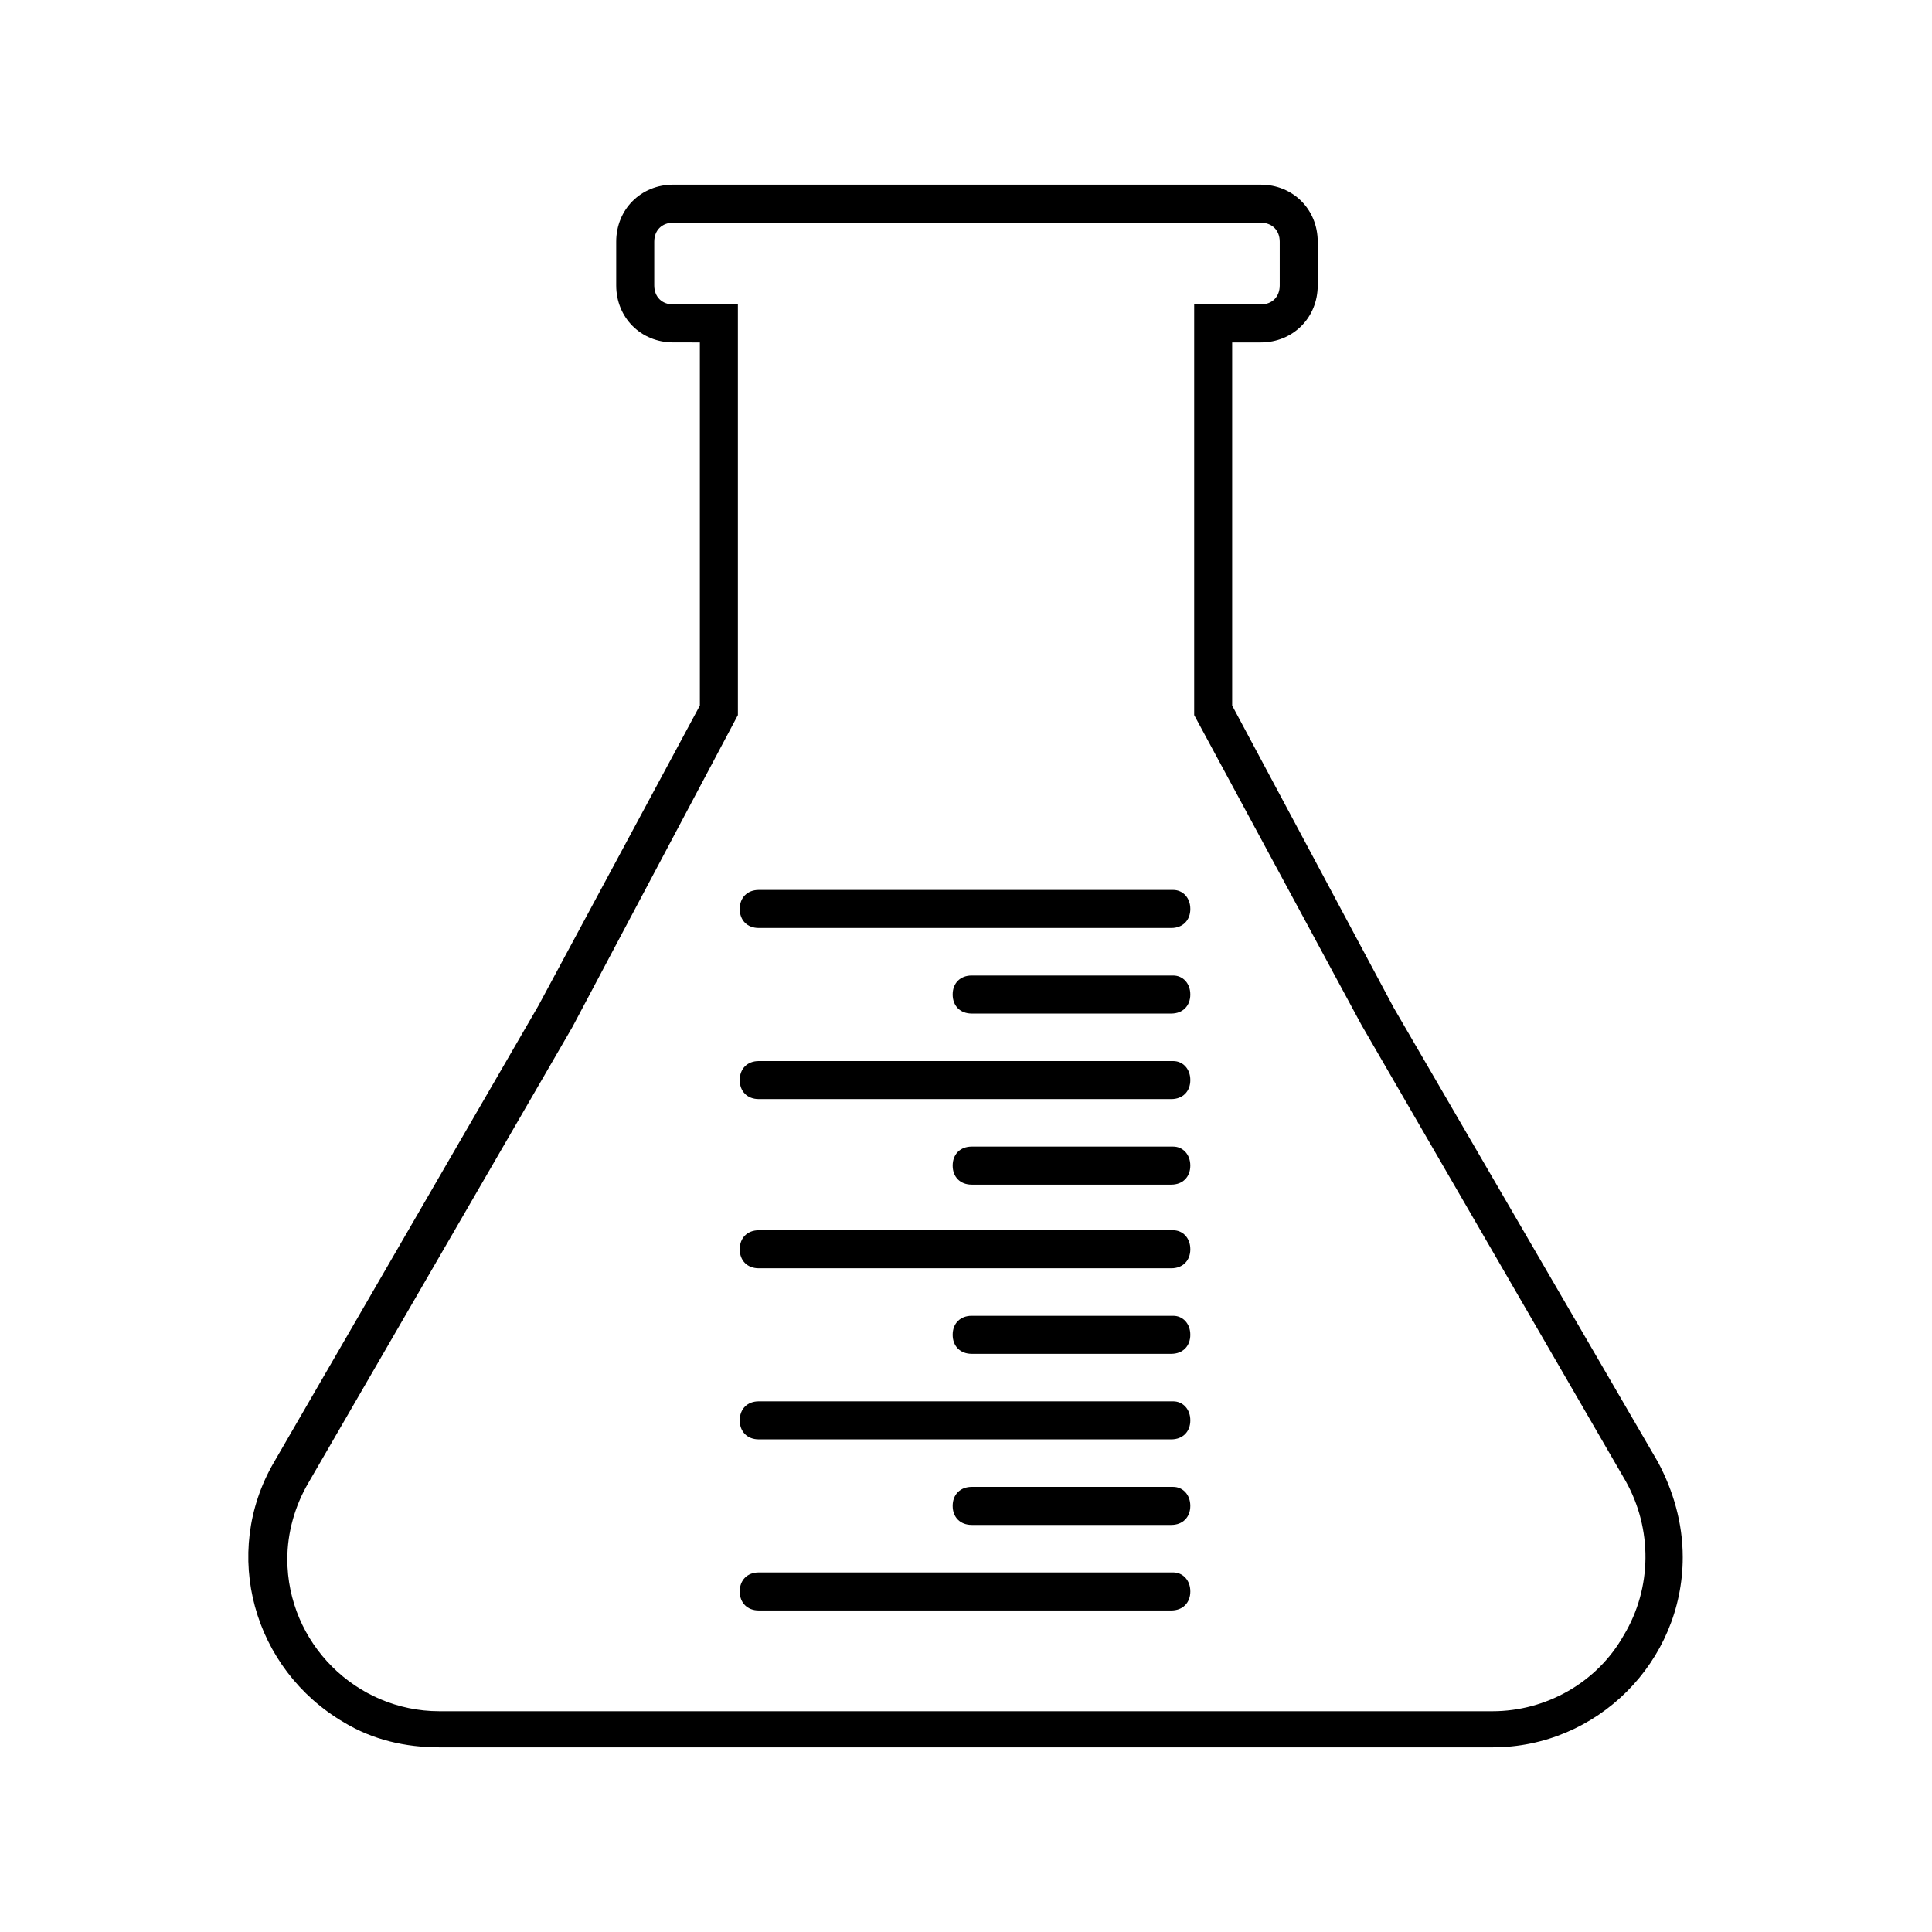
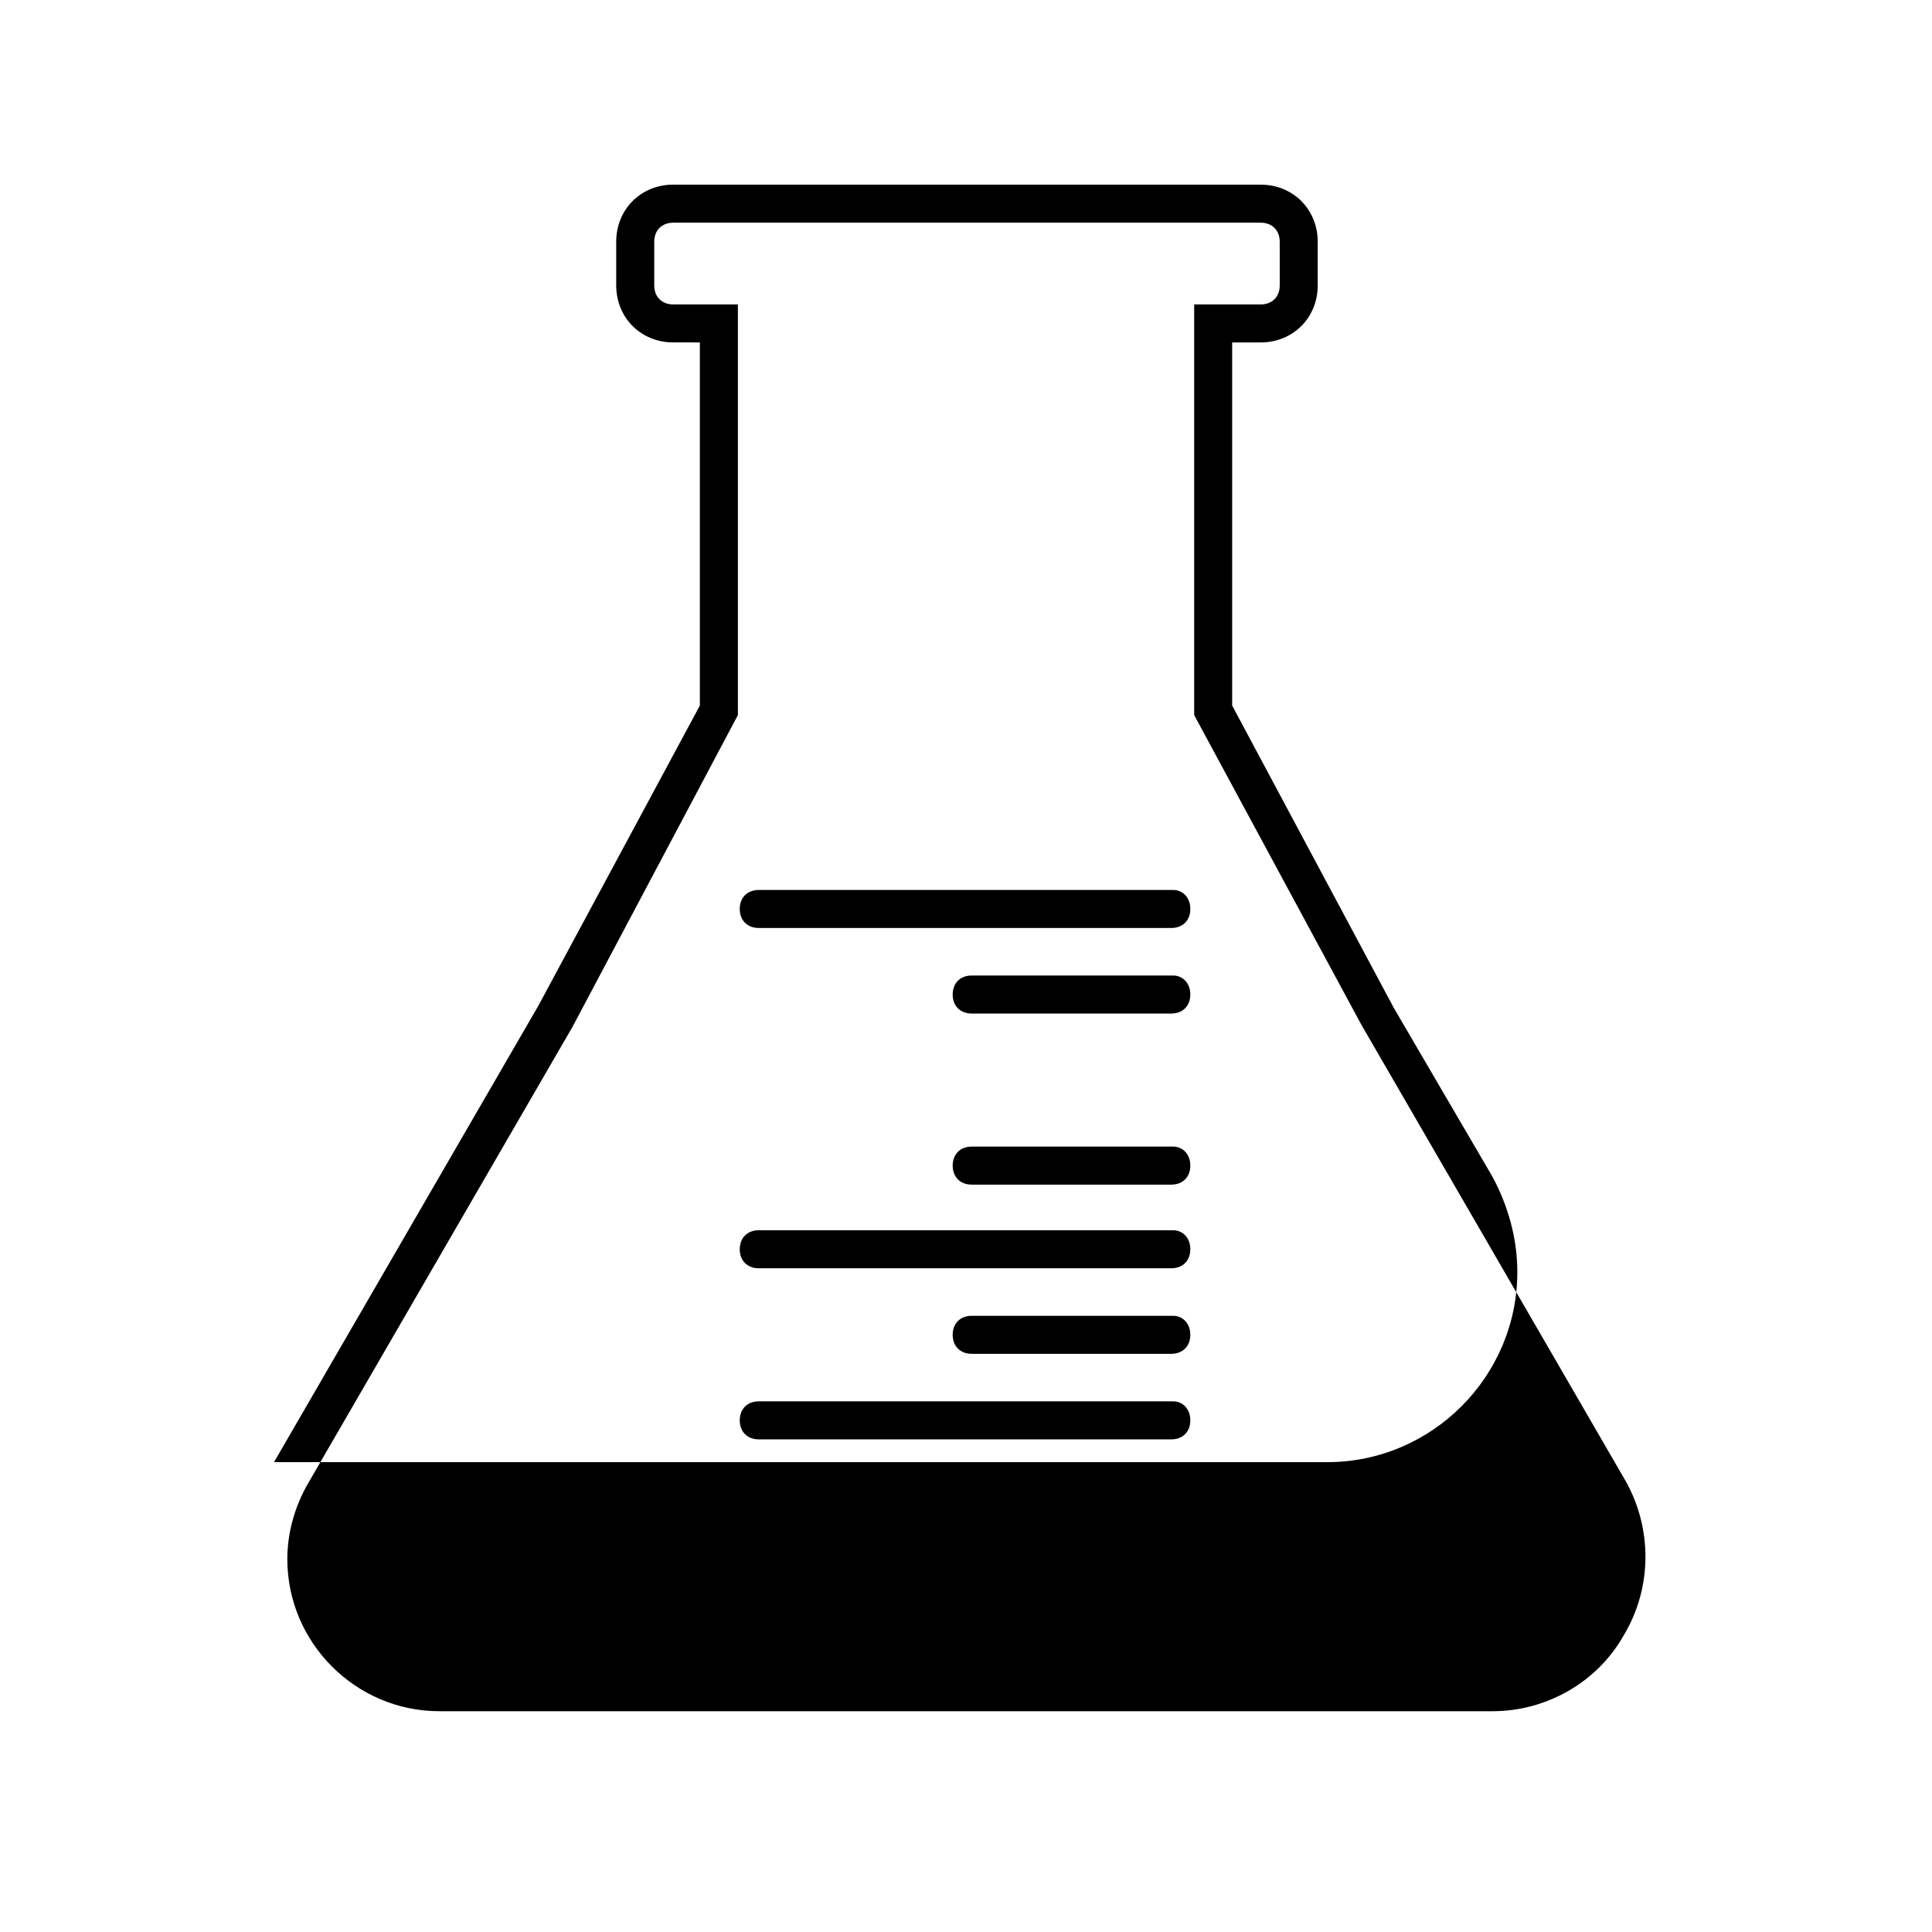
<svg xmlns="http://www.w3.org/2000/svg" fill="#000000" width="800px" height="800px" version="1.1" viewBox="144 144 512 512">
  <g>
-     <path d="m513.36 411.08-42.824-80.105v-96.227h7.559c8.566 0 15.113-6.551 15.113-15.113v-11.586c0-8.566-6.551-15.113-15.113-15.113l-155.68-0.004c-8.566 0-15.113 6.551-15.113 15.113v11.586c0 8.566 6.551 15.113 15.113 15.113l7.055 0.004v96.227l-42.824 79.602-70.031 120.91c-14.105 24.184-5.543 54.914 18.641 69.023 7.559 4.535 16.121 6.551 25.191 6.551h279.11c27.711 0 50.383-22.672 50.383-50.383 0-9.07-2.519-17.633-6.551-25.191zm60.961 166.26c-7.055 12.594-20.656 20.152-34.762 20.152h-279.11c-22.168 0-40.305-18.137-40.305-40.305 0-7.055 2.016-14.105 5.543-20.152l70.031-120.91 43.832-82.625v-108.82h-17.129c-3.023 0-5.039-2.016-5.039-5.039v-11.586c0-3.023 2.016-5.039 5.039-5.039h155.68c3.023 0 5.039 2.016 5.039 5.039v11.586c0 3.023-2.016 5.039-5.039 5.039h-17.633v108.82l44.336 82.121 70.031 120.91c7.051 12.594 7.051 28.215-0.508 40.809z" />
+     <path d="m513.36 411.08-42.824-80.105v-96.227h7.559c8.566 0 15.113-6.551 15.113-15.113v-11.586c0-8.566-6.551-15.113-15.113-15.113l-155.68-0.004c-8.566 0-15.113 6.551-15.113 15.113v11.586c0 8.566 6.551 15.113 15.113 15.113l7.055 0.004v96.227l-42.824 79.602-70.031 120.91h279.11c27.711 0 50.383-22.672 50.383-50.383 0-9.07-2.519-17.633-6.551-25.191zm60.961 166.26c-7.055 12.594-20.656 20.152-34.762 20.152h-279.11c-22.168 0-40.305-18.137-40.305-40.305 0-7.055 2.016-14.105 5.543-20.152l70.031-120.91 43.832-82.625v-108.82h-17.129c-3.023 0-5.039-2.016-5.039-5.039v-11.586c0-3.023 2.016-5.039 5.039-5.039h155.68c3.023 0 5.039 2.016 5.039 5.039v11.586c0 3.023-2.016 5.039-5.039 5.039h-17.633v108.82l44.336 82.121 70.031 120.91c7.051 12.594 7.051 28.215-0.508 40.809z" />
    <path d="m454.91 560.71h-109.83c-3.023 0-5.039 2.016-5.039 5.039 0 3.023 2.016 5.039 5.039 5.039h109.33c3.023 0 5.039-2.016 5.039-5.039 0-3.023-2.016-5.039-4.535-5.039z" />
    <path d="m454.91 538.04h-53.402c-3.023 0-5.039 2.016-5.039 5.039 0 3.023 2.016 5.039 5.039 5.039h52.898c3.023 0 5.039-2.016 5.039-5.039 0-3.023-2.016-5.039-4.535-5.039z" />
    <path d="m454.91 515.37h-109.83c-3.023 0-5.039 2.016-5.039 5.039 0 3.023 2.016 5.039 5.039 5.039h109.33c3.023 0 5.039-2.016 5.039-5.039 0-3.023-2.016-5.039-4.535-5.039z" />
    <path d="m454.91 492.7h-53.402c-3.023 0-5.039 2.016-5.039 5.039 0 3.023 2.016 5.039 5.039 5.039h52.898c3.023 0 5.039-2.016 5.039-5.039 0-3.023-2.016-5.039-4.535-5.039z" />
    <path d="m454.91 470.03h-109.83c-3.023 0-5.039 2.016-5.039 5.039 0 3.023 2.016 5.039 5.039 5.039h109.33c3.023 0 5.039-2.016 5.039-5.039 0-3.023-2.016-5.039-4.535-5.039z" />
    <path d="m454.91 447.86h-53.402c-3.023 0-5.039 2.016-5.039 5.039 0 3.023 2.016 5.039 5.039 5.039h52.898c3.023 0 5.039-2.016 5.039-5.039 0-3.023-2.016-5.039-4.535-5.039z" />
-     <path d="m454.91 425.19h-109.83c-3.023 0-5.039 2.016-5.039 5.039 0 3.023 2.016 5.039 5.039 5.039h109.33c3.023 0 5.039-2.016 5.039-5.039 0-3.023-2.016-5.039-4.535-5.039z" />
    <path d="m454.91 402.52h-53.402c-3.023 0-5.039 2.016-5.039 5.039 0 3.023 2.016 5.039 5.039 5.039h52.898c3.023 0 5.039-2.016 5.039-5.039 0-3.023-2.016-5.039-4.535-5.039z" />
    <path d="m454.91 379.85h-109.83c-3.023 0-5.039 2.016-5.039 5.039 0 3.023 2.016 5.039 5.039 5.039h109.33c3.023 0 5.039-2.016 5.039-5.039 0-3.023-2.016-5.039-4.535-5.039z" />
  </g>
</svg>